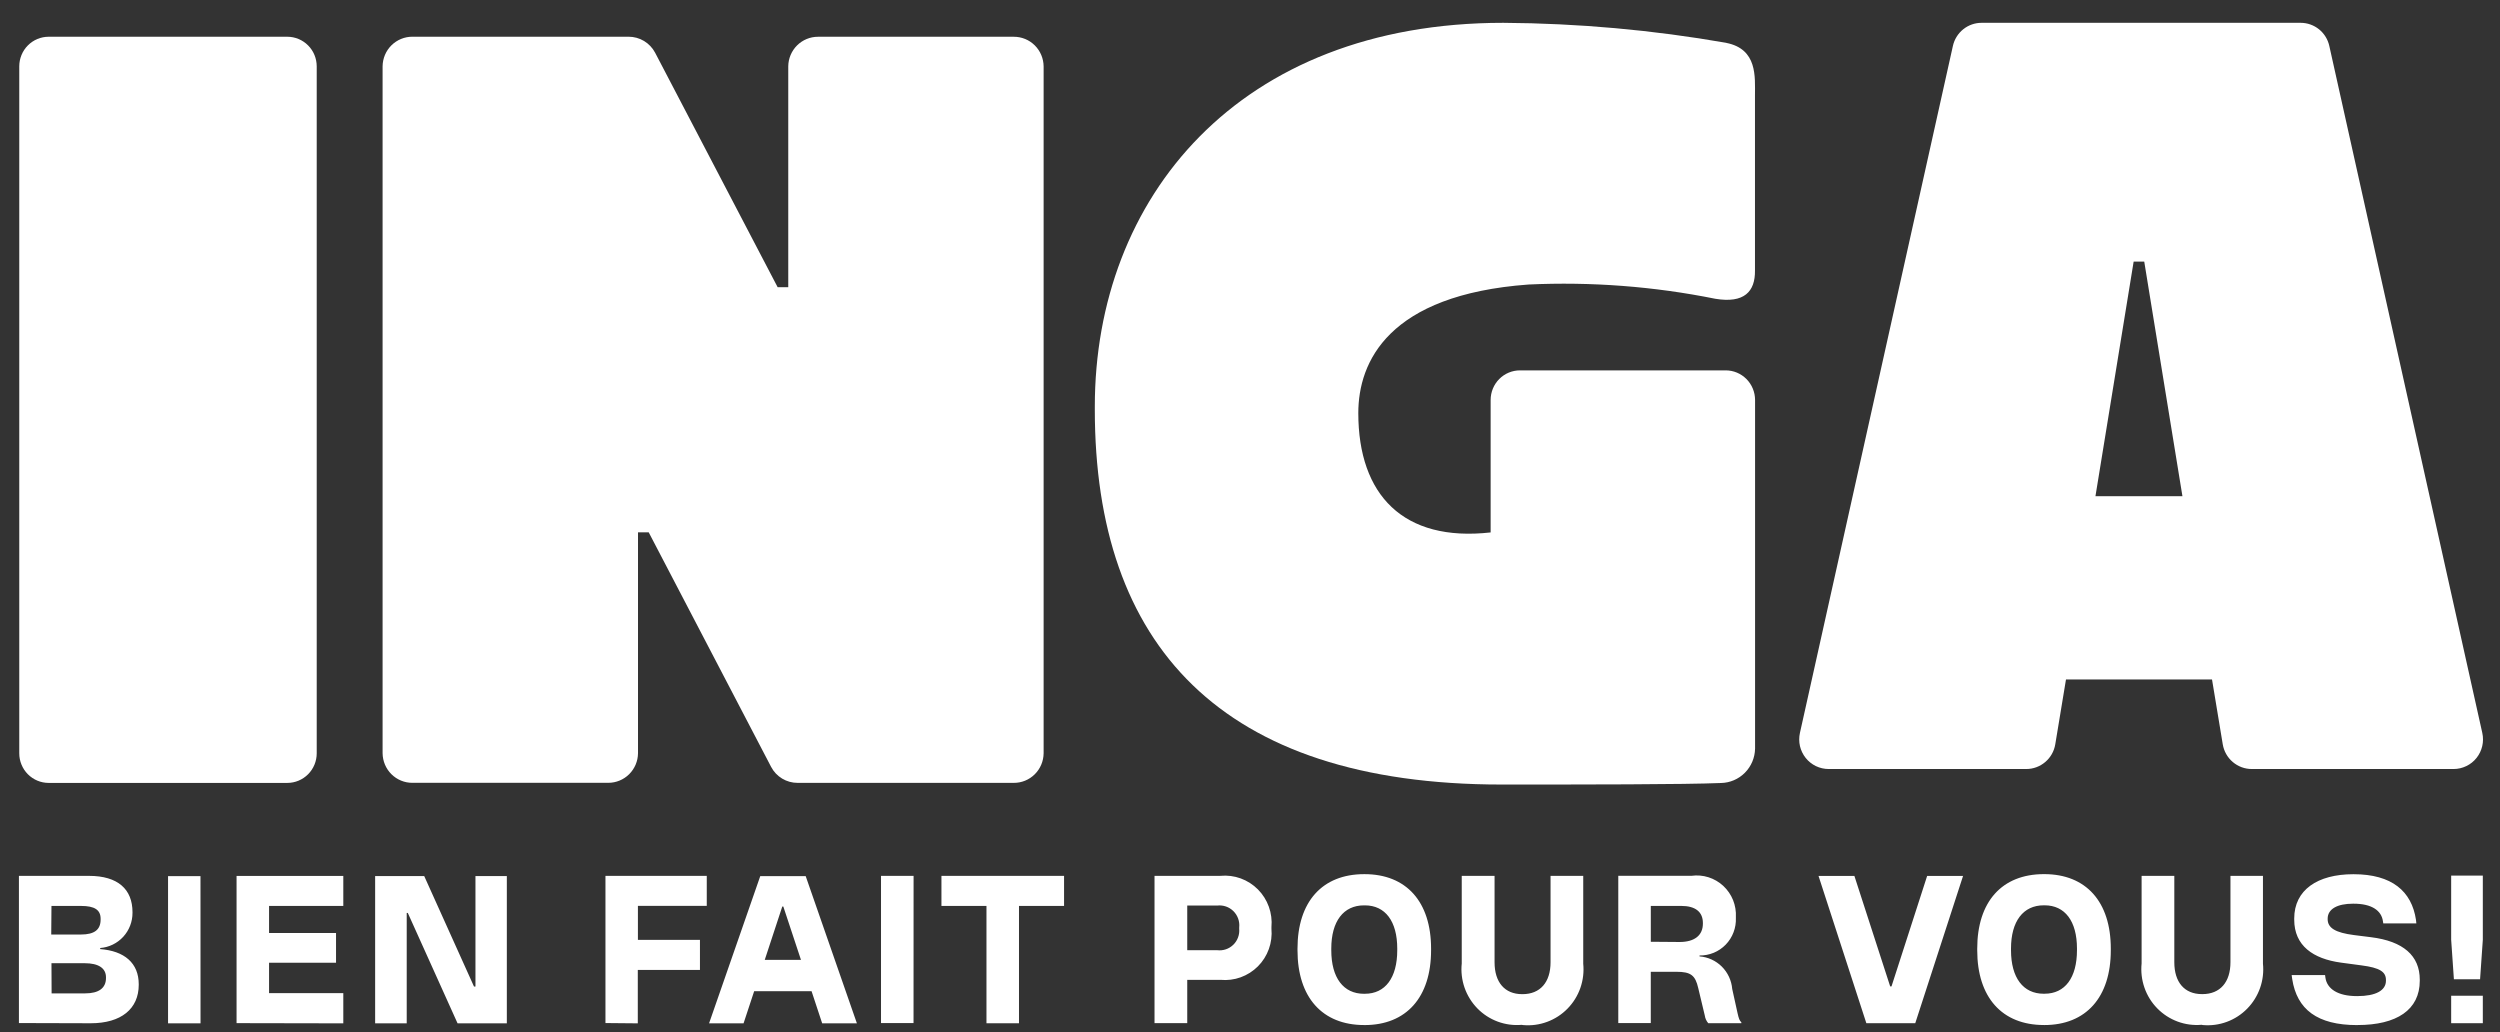
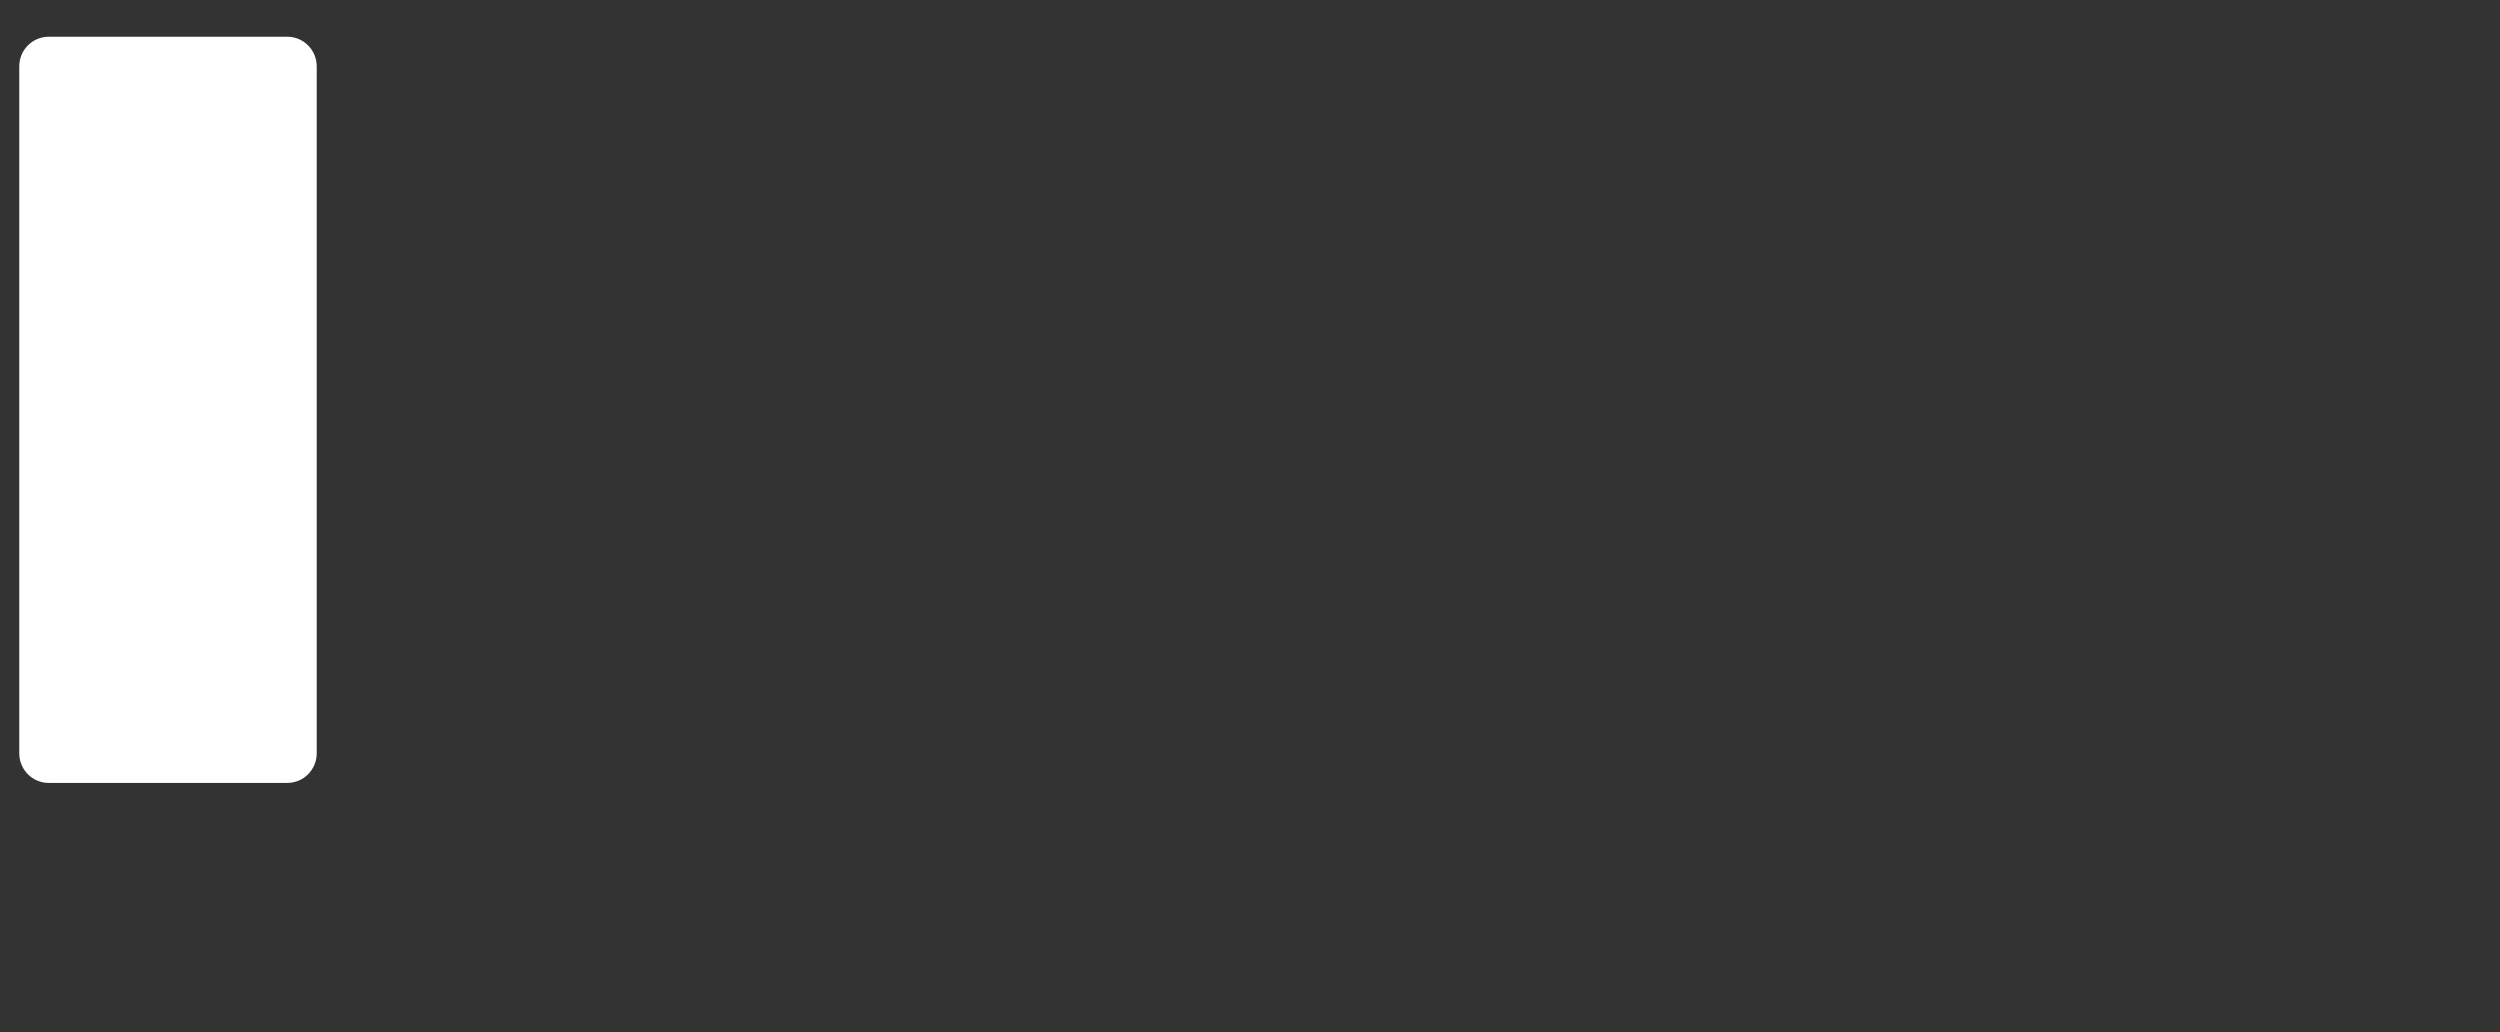
<svg xmlns="http://www.w3.org/2000/svg" width="109" height="45" viewBox="0 0 109 45" fill="none">
  <rect x="0" y="0" width="109" height="45" fill="#333333" stroke="none" />
  <path d="M0.84 32.844V2.893C0.84 2.55 0.975 2.222 1.215 1.98C1.456 1.738 1.781 1.602 2.121 1.602H12.526C12.694 1.602 12.861 1.635 13.016 1.7C13.172 1.765 13.313 1.859 13.432 1.979C13.552 2.099 13.646 2.241 13.711 2.398C13.775 2.554 13.808 2.722 13.809 2.892V32.845C13.809 33.187 13.674 33.515 13.433 33.757C13.193 33.999 12.867 34.135 12.528 34.135H2.121C1.781 34.135 1.456 33.999 1.215 33.757C0.975 33.515 0.84 33.187 0.84 32.845" fill="white" />
-   <path d="M17.98 1.601H27.407C27.644 1.601 27.877 1.665 28.08 1.787C28.284 1.91 28.45 2.086 28.562 2.296L33.906 12.523H34.368V2.893C34.371 2.55 34.51 2.222 34.752 1.98C34.994 1.739 35.322 1.603 35.663 1.603H44.202C44.544 1.602 44.873 1.736 45.116 1.978C45.36 2.22 45.498 2.549 45.502 2.893V32.843C45.498 33.187 45.36 33.516 45.116 33.758C44.873 34 44.544 34.135 44.202 34.133H34.775C34.538 34.134 34.305 34.069 34.102 33.947C33.898 33.824 33.732 33.648 33.621 33.437L28.284 23.21H27.817V32.84C27.814 33.184 27.676 33.512 27.433 33.754C27.191 33.995 26.863 34.131 26.522 34.131H17.981C17.639 34.133 17.311 33.998 17.067 33.756C16.823 33.514 16.685 33.185 16.681 32.841V2.891C16.685 2.547 16.823 2.218 17.067 1.976C17.311 1.735 17.639 1.6 17.981 1.601" fill="white" />
-   <path d="M75.275 1.869C72.061 1.307 68.805 1.015 65.543 0.995C53.99 0.995 47.734 8.634 47.734 17.726V17.86C47.734 28.092 53.199 34.206 65.473 34.206C69.015 34.206 73.44 34.206 75.033 34.139C75.425 34.132 75.8 33.972 76.077 33.692C76.355 33.412 76.514 33.035 76.521 32.64V17.438C76.52 17.095 76.385 16.767 76.144 16.525C75.904 16.283 75.578 16.148 75.238 16.148H66.273C65.933 16.148 65.607 16.283 65.367 16.525C65.127 16.767 64.992 17.096 64.992 17.438V23.214C61.186 23.641 59.222 21.581 59.222 18.011C59.222 15.775 60.53 12.853 66.643 12.405C69.374 12.278 72.111 12.487 74.791 13.027C76.046 13.235 76.529 12.714 76.517 11.796V4.157C76.517 3.354 76.632 2.139 75.265 1.87" fill="white" />
-   <path d="M95.154 21.633L93.489 11.405H93.027L91.362 21.633H95.154ZM86.398 0.995H100.309C100.6 0.995 100.882 1.095 101.11 1.278C101.337 1.462 101.495 1.718 101.558 2.004L108.228 31.955C108.27 32.144 108.27 32.34 108.226 32.529C108.183 32.717 108.098 32.894 107.978 33.045C107.858 33.196 107.706 33.318 107.532 33.401C107.359 33.485 107.169 33.529 106.977 33.529H98.176C97.873 33.529 97.579 33.42 97.348 33.223C97.116 33.026 96.962 32.752 96.912 32.451L96.444 29.625H90.077L89.61 32.451C89.561 32.752 89.406 33.026 89.174 33.223C88.943 33.421 88.649 33.529 88.346 33.529H79.728C79.536 33.529 79.346 33.485 79.173 33.402C78.999 33.318 78.847 33.196 78.727 33.045C78.607 32.894 78.522 32.717 78.478 32.529C78.435 32.34 78.435 32.144 78.477 31.955L85.146 2.004C85.209 1.718 85.368 1.462 85.595 1.278C85.822 1.095 86.104 0.995 86.395 0.995" fill="white" />
-   <path d="M108.251 43.415H106.871V44.612H108.251V43.415ZM108.131 42.697L108.251 40.972V38.177H106.871V40.972L106.99 42.697H108.131ZM102.785 44.692C104.497 44.692 105.502 44.03 105.502 42.761V42.713C105.502 41.669 104.782 41.036 103.375 40.862L102.635 40.769C101.828 40.666 101.486 40.459 101.486 40.077V40.053C101.486 39.63 101.914 39.401 102.589 39.401H102.619C103.404 39.401 103.832 39.697 103.896 40.167L103.911 40.26H105.353L105.337 40.109C105.152 38.856 104.283 38.116 102.619 38.116H102.603C101.043 38.116 100.028 38.802 100.028 40.046V40.097C100.028 41.238 100.86 41.805 102.062 41.97L102.957 42.09C103.773 42.194 104.027 42.378 104.027 42.728V42.761C104.027 43.184 103.582 43.43 102.783 43.43H102.759C101.935 43.43 101.459 43.12 101.388 42.627L101.373 42.514H99.916L99.94 42.687C100.146 44.014 101.04 44.694 102.768 44.694L102.785 44.692ZM96.043 44.692C96.398 44.724 96.756 44.676 97.091 44.552C97.425 44.429 97.729 44.232 97.979 43.976C98.23 43.721 98.421 43.412 98.54 43.074C98.659 42.735 98.701 42.374 98.665 42.016V38.187H97.248V41.953C97.248 42.824 96.796 43.343 96.027 43.343H96.003C95.242 43.343 94.8 42.824 94.8 41.953V38.187H93.374V42.006C93.338 42.363 93.38 42.724 93.498 43.062C93.615 43.401 93.806 43.709 94.056 43.964C94.306 44.22 94.609 44.416 94.943 44.54C95.277 44.664 95.634 44.712 95.989 44.681L96.043 44.692ZM89.106 43.327C88.212 43.327 87.68 42.635 87.68 41.428V41.356C87.68 40.167 88.211 39.472 89.106 39.472H89.146C90.033 39.472 90.556 40.164 90.556 41.356V41.427C90.556 42.631 90.033 43.326 89.146 43.326L89.106 43.327ZM89.13 44.692C90.952 44.692 92.031 43.481 92.031 41.431V41.36C92.031 39.316 90.952 38.112 89.13 38.112H89.115C87.282 38.112 86.207 39.316 86.207 41.36V41.431C86.207 43.48 87.285 44.691 89.115 44.691L89.13 44.692ZM83.505 44.612L85.589 38.192H84.023L82.469 43.008H82.412L80.852 38.192H79.288L81.373 44.612H83.505ZM71.975 41.061V39.498H73.303C73.913 39.498 74.246 39.753 74.246 40.244V40.268C74.246 40.778 73.889 41.071 73.228 41.071L71.975 41.061ZM75.525 43.12C75.494 42.751 75.333 42.405 75.072 42.144C74.81 41.884 74.465 41.726 74.099 41.699V41.659C74.311 41.662 74.522 41.622 74.719 41.541C74.916 41.459 75.094 41.338 75.242 41.185C75.391 41.032 75.506 40.849 75.582 40.649C75.658 40.449 75.693 40.236 75.684 40.022V39.989C75.698 39.735 75.656 39.481 75.562 39.245C75.467 39.01 75.321 38.798 75.136 38.625C74.95 38.453 74.729 38.324 74.488 38.248C74.247 38.172 73.992 38.151 73.742 38.186H70.557V44.605H71.974V42.37H73.092C73.718 42.37 73.915 42.52 74.043 43.08L74.329 44.277C74.346 44.401 74.399 44.517 74.48 44.612H75.923V44.572C75.844 44.501 75.811 44.413 75.756 44.168L75.525 43.12ZM66.407 44.693C66.762 44.725 67.12 44.677 67.454 44.553C67.789 44.43 68.093 44.233 68.343 43.977C68.594 43.722 68.785 43.414 68.904 43.075C69.022 42.736 69.065 42.376 69.029 42.018V38.188H67.604V41.955C67.604 42.826 67.153 43.345 66.383 43.345H66.365C65.604 43.345 65.163 42.826 65.163 41.955V38.188H63.732V42.008C63.695 42.365 63.737 42.725 63.855 43.064C63.973 43.402 64.164 43.71 64.413 43.966C64.663 44.222 64.966 44.418 65.3 44.542C65.635 44.666 65.992 44.714 66.347 44.683L66.407 44.693ZM59.47 43.329C58.576 43.329 58.044 42.637 58.044 41.429V41.358C58.044 40.169 58.575 39.474 59.47 39.474H59.51C60.397 39.474 60.92 40.166 60.92 41.358V41.429C60.92 42.632 60.397 43.328 59.51 43.328L59.47 43.329ZM59.494 44.693C61.316 44.693 62.395 43.482 62.395 41.432V41.361C62.395 39.317 61.316 38.113 59.494 38.113H59.479C57.647 38.113 56.571 39.317 56.571 41.361V41.431C56.571 43.481 57.649 44.692 59.479 44.692L59.494 44.693ZM54.029 40.492C54.041 40.621 54.024 40.75 53.979 40.871C53.935 40.992 53.864 41.102 53.772 41.191C53.68 41.281 53.569 41.349 53.448 41.39C53.326 41.431 53.197 41.444 53.07 41.429H51.764V39.482H53.071C53.199 39.467 53.329 39.481 53.451 39.523C53.573 39.565 53.684 39.634 53.776 39.725C53.868 39.816 53.939 39.927 53.983 40.049C54.027 40.171 54.043 40.302 54.03 40.431L54.029 40.492ZM53.215 38.189H50.337V44.609H51.764V42.721H53.215C53.513 42.749 53.814 42.712 54.095 42.61C54.377 42.508 54.633 42.345 54.845 42.133C55.057 41.92 55.22 41.663 55.322 41.379C55.424 41.096 55.462 40.793 55.435 40.493V40.422C55.463 40.121 55.424 39.818 55.322 39.534C55.22 39.25 55.058 38.993 54.846 38.779C54.634 38.566 54.378 38.402 54.096 38.299C53.815 38.197 53.514 38.158 53.215 38.186M43.01 39.498V44.613H44.428V39.498H46.393V38.188H41.047V39.498H43.01ZM39.832 38.188H38.412V44.607H39.83L39.832 38.188ZM34.107 39.526H34.153L34.922 41.85H33.343L34.107 39.526ZM32.419 44.618L32.882 43.215H35.384L35.847 44.618H37.361L35.128 38.199H33.147L30.915 44.618H32.419ZM27.808 44.618V42.289H30.518V40.979H27.813V39.496H30.815V38.187H26.398V44.605L27.808 44.618ZM17.733 44.618V39.803H17.78L19.95 44.618H22.098V38.197H20.73V43.012H20.666L18.496 38.197H16.356V44.617L17.733 44.618ZM14.968 44.618V43.301H11.731V41.975H14.651V40.68H11.731V39.5H14.968V38.19H10.314V44.609L14.968 44.618ZM8.741 38.199H7.327V44.618H8.743L8.741 38.199ZM2.244 41.996H3.692C4.294 41.996 4.621 42.211 4.621 42.612V42.642C4.621 43.082 4.304 43.311 3.716 43.311H2.25L2.244 41.996ZM2.244 39.499H3.539C4.118 39.499 4.387 39.667 4.387 40.058V40.093C4.387 40.531 4.122 40.745 3.529 40.745H2.234L2.244 39.499ZM3.957 44.614C5.284 44.614 6.049 43.984 6.049 42.937V42.913C6.049 41.988 5.422 41.46 4.369 41.381V41.333C4.754 41.303 5.112 41.129 5.374 40.843C5.635 40.558 5.779 40.184 5.777 39.795V39.771C5.777 38.774 5.143 38.188 3.883 38.188H0.825V44.605L3.957 44.614Z" fill="white" />
</svg>